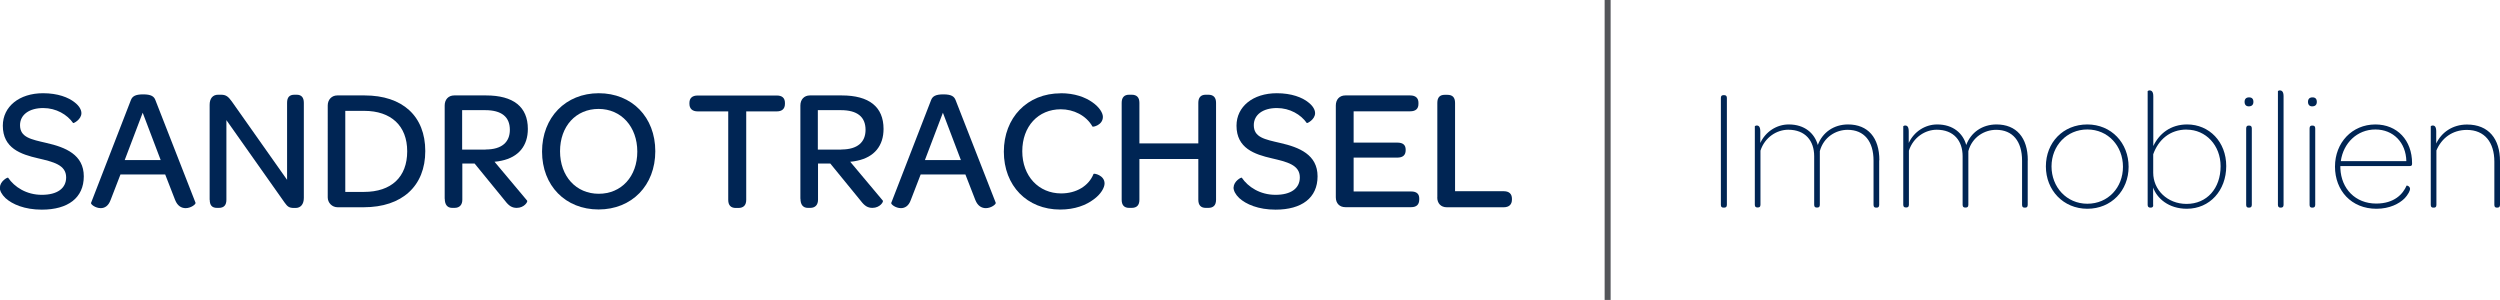
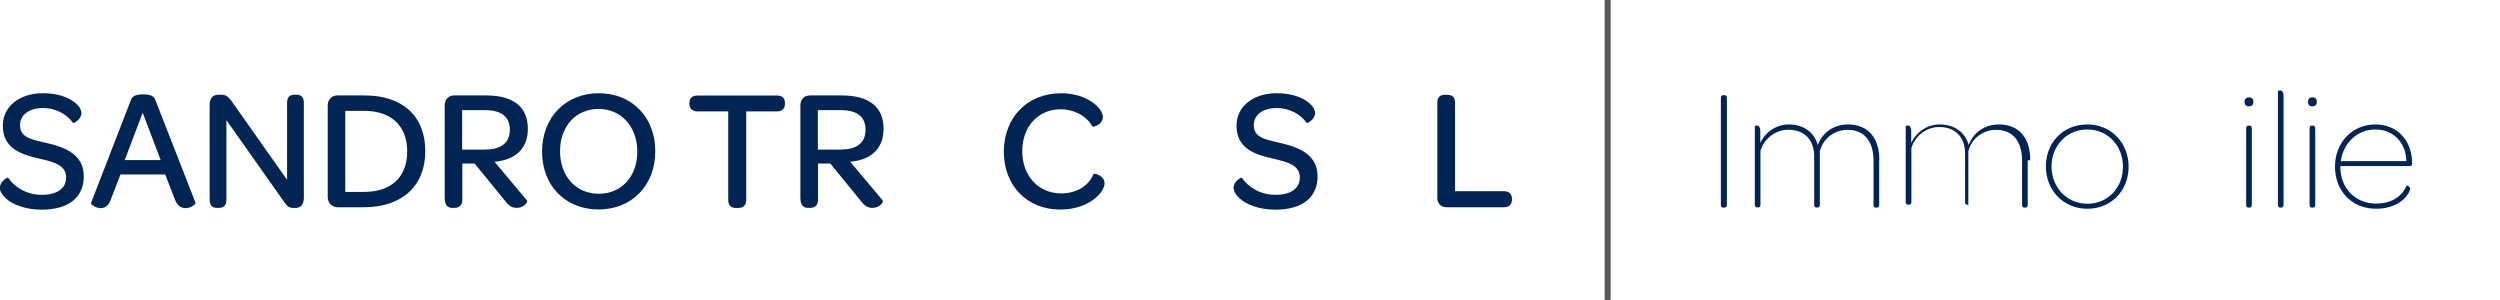
<svg xmlns="http://www.w3.org/2000/svg" id="Ebene_1" viewBox="0 0 283.46 34.01">
  <defs>
    <style>.cls-1{fill:#002554;}.cls-2{fill:#54565a;}</style>
  </defs>
  <path class="cls-1" d="M0,21.23c0-.67,.86-1.16,.92-1.08,.72,1.06,2.08,1.94,3.82,1.94s2.76-.72,2.76-1.98c0-1.43-1.49-1.76-3.18-2.16-1.96-.45-4-1.14-4-3.7,0-2.16,1.86-3.68,4.56-3.68,1.67,0,2.88,.47,3.59,1.04,.51,.39,.76,.84,.76,1.22,0,.72-.9,1.18-.94,1.12-.67-.96-1.92-1.7-3.39-1.7-1.59,0-2.63,.76-2.63,1.94,0,1.39,1.24,1.61,3,2.02,2.16,.49,4.23,1.33,4.23,3.78s-1.8,3.78-4.76,3.78c-1.96,0-3.35-.61-4.12-1.31-.43-.41-.65-.84-.65-1.22" />
  <path class="cls-1" d="M10.33,22.99l4.51-11.64c.16-.41,.47-.65,1.39-.65s1.24,.24,1.39,.65l4.55,11.64c.06,.16-.51,.61-1.12,.61-.45,0-.92-.22-1.2-.94l-1.12-2.88h-5.07l-1.12,2.9c-.26,.7-.69,.92-1.12,.92-.59,0-1.16-.43-1.1-.61m7.9-4.84l-2.04-5.37-2.04,5.37h4.08Z" />
  <path class="cls-1" d="M23.77,22.66V11.88c0-.69,.33-1.14,.96-1.14h.33c.61,0,.84,.25,1.22,.76l6.27,8.89V11.66c0-.61,.25-.92,.84-.92h.24c.55,0,.82,.31,.82,.92v10.78c0,.71-.35,1.14-.94,1.14h-.16c-.61,0-.76-.18-1.08-.61l-6.6-9.35v9.03c0,.61-.28,.92-.86,.92h-.21c-.57,0-.82-.31-.82-.92" />
  <path class="cls-1" d="M37.16,11.96c0-.68,.47-1.14,1.08-1.14h3.1c4.31,0,6.88,2.35,6.88,6.31s-2.63,6.37-6.98,6.37h-2.96c-.63,0-1.12-.51-1.12-1.12V11.96Zm9.01,5.19c0-2.88-1.82-4.58-4.88-4.58h-2.14v9.19h2.12c3.1,0,4.9-1.68,4.9-4.6" />
  <path class="cls-1" d="M50.42,22.54V11.96c0-.68,.43-1.14,1.08-1.14h3.61c3.1,0,4.74,1.29,4.74,3.8,0,1.9-1.04,3.19-2.98,3.6-.26,.06-.53,.1-.8,.12l3.7,4.41c.1,.12-.33,.82-1.18,.82-.53,0-.88-.22-1.31-.78l-3.47-4.25h-1.39v4.11c0,.55-.29,.92-.88,.92h-.27c-.55,0-.84-.37-.84-1.04m4.64-5.58c1.86,0,2.74-.86,2.74-2.23,0-1.47-.94-2.23-2.8-2.23h-2.61v4.47h2.67Z" />
  <path class="cls-1" d="M61.46,17.19c0-3.88,2.68-6.62,6.43-6.62s6.41,2.7,6.41,6.58-2.67,6.6-6.43,6.6-6.41-2.7-6.41-6.56m10.8,0c0-2.82-1.82-4.84-4.39-4.84s-4.37,1.96-4.37,4.8,1.82,4.82,4.39,4.82,4.37-1.96,4.37-4.78" />
  <path class="cls-1" d="M82.58,12.63h-3.47c-.61,0-.94-.31-.94-.86v-.1c0-.55,.33-.84,.94-.84h8.97c.61,0,.92,.29,.92,.84v.1c0,.55-.31,.86-.92,.86h-3.47v10.03c0,.61-.31,.92-.9,.92h-.28c-.57,0-.86-.31-.86-.92V12.63Z" />
  <path class="cls-1" d="M90.75,22.54V11.96c0-.68,.43-1.14,1.08-1.14h3.61c3.1,0,4.74,1.29,4.74,3.8,0,1.9-1.04,3.19-2.98,3.6-.25,.06-.53,.1-.8,.12l3.7,4.41c.1,.12-.33,.82-1.18,.82-.53,0-.88-.22-1.31-.78l-3.47-4.25h-1.39v4.11c0,.55-.29,.92-.88,.92h-.27c-.55,0-.84-.37-.84-1.04m4.64-5.58c1.86,0,2.74-.86,2.74-2.23,0-1.47-.94-2.23-2.8-2.23h-2.61v4.47h2.67Z" />
-   <path class="cls-1" d="M101.06,22.99l4.51-11.64c.16-.41,.47-.65,1.39-.65s1.23,.24,1.39,.65l4.55,11.64c.06,.16-.51,.61-1.12,.61-.45,0-.92-.22-1.2-.94l-1.12-2.88h-5.07l-1.12,2.9c-.25,.7-.69,.92-1.12,.92-.59,0-1.16-.43-1.1-.61m7.9-4.84l-2.04-5.37-2.04,5.37h4.08Z" />
  <path class="cls-1" d="M120.26,10.57c1.59,0,2.78,.45,3.59,1.02,.8,.55,1.2,1.22,1.2,1.66,0,.94-1.14,1.18-1.18,1.1-.72-1.27-2.15-1.96-3.59-1.96-2.57,0-4.37,1.94-4.37,4.76s1.86,4.78,4.41,4.78c1.71,0,3.13-.84,3.67-2.21,.04-.1,1.25,.14,1.25,1.08,0,.47-.41,1.22-1.25,1.82-.84,.63-2.1,1.14-3.78,1.14-3.76,0-6.39-2.7-6.39-6.56s2.65-6.62,6.45-6.62" />
-   <path class="cls-1" d="M127.18,22.66V11.66c0-.61,.29-.92,.84-.92h.29c.59,0,.88,.31,.88,.92v4.6h6.68v-4.6c0-.61,.29-.92,.84-.92h.29c.59,0,.88,.31,.88,.92v10.99c0,.61-.29,.92-.88,.92h-.29c-.55,0-.84-.31-.84-.92v-4.62h-6.68v4.62c0,.61-.29,.92-.88,.92h-.29c-.55,0-.84-.31-.84-.92" />
  <path class="cls-1" d="M139.88,21.23c0-.67,.86-1.16,.92-1.08,.72,1.06,2.08,1.94,3.82,1.94s2.76-.72,2.76-1.98c0-1.43-1.49-1.76-3.18-2.16-1.96-.45-4-1.14-4-3.7,0-2.16,1.86-3.68,4.57-3.68,1.66,0,2.88,.47,3.58,1.04,.51,.39,.76,.84,.76,1.22,0,.72-.9,1.18-.94,1.12-.67-.96-1.92-1.7-3.39-1.7-1.59,0-2.62,.76-2.62,1.94,0,1.39,1.23,1.61,3,2.02,2.16,.49,4.23,1.33,4.23,3.78s-1.8,3.78-4.76,3.78c-1.96,0-3.35-.61-4.12-1.31-.43-.41-.65-.84-.65-1.22" />
-   <path class="cls-1" d="M151.46,22.38V11.96c0-.69,.43-1.14,1.08-1.14h7.35c.63,0,.94,.31,.94,.84v.12c0,.55-.31,.84-.94,.84h-6.41v3.55h4.96c.65,0,.94,.28,.94,.8v.06c0,.55-.31,.84-.94,.84h-4.96v3.84h6.52c.63,0,.92,.28,.92,.8v.1c0,.57-.29,.88-.92,.88h-7.46c-.65,0-1.08-.43-1.08-1.12" />
  <path class="cls-1" d="M162.97,22.38V11.67c0-.63,.29-.92,.84-.92h.29c.59,0,.88,.29,.88,.92v10.01h5.51c.61,0,.94,.29,.94,.86v.08c0,.57-.33,.88-.94,.88h-6.45c-.65,0-1.08-.43-1.08-1.12" />
  <path class="cls-1" d="M195.12,11.1c0-.22,.1-.31,.29-.31h.1c.18,0,.29,.1,.29,.31v12.13c0,.22-.12,.31-.29,.31h-.1c-.2,0-.29-.1-.29-.31V11.1Z" />
  <path class="cls-1" d="M213.07,18.17v5.06c0,.24-.12,.31-.27,.31h-.1c-.16,0-.27-.08-.27-.31v-5.02c0-2.19-1.06-3.49-2.94-3.49-1.33,0-2.72,.82-3.15,2.41v6.09c0,.24-.12,.31-.27,.31h-.1c-.16,0-.27-.08-.27-.31v-5.51c0-1.74-1-3-2.94-3-1.29,0-2.65,.84-3.15,2.37v6.13c0,.24-.12,.31-.27,.31h-.1c-.16,0-.27-.08-.27-.31V14.31s.1-.08,.21-.08c.24,0,.41,.14,.41,.69v1.29c.59-1.27,1.84-2.1,3.23-2.1,1.8,0,2.92,1,3.29,2.33,.53-1.43,1.82-2.33,3.43-2.33,2.25,0,3.55,1.49,3.55,4.06" />
-   <path class="cls-1" d="M229.91,18.17v5.06c0,.24-.12,.31-.27,.31h-.1c-.16,0-.27-.08-.27-.31v-5.02c0-2.19-1.06-3.49-2.94-3.49-1.33,0-2.72,.82-3.15,2.41v6.09c0,.24-.12,.31-.28,.31h-.1c-.16,0-.27-.08-.27-.31v-5.51c0-1.74-1-3-2.94-3-1.29,0-2.65,.84-3.15,2.37v6.13c0,.24-.12,.31-.27,.31h-.1c-.16,0-.27-.08-.27-.31V14.31s.1-.08,.21-.08c.24,0,.41,.14,.41,.69v1.29c.59-1.27,1.84-2.1,3.23-2.1,1.8,0,2.92,1,3.29,2.33,.53-1.43,1.82-2.33,3.43-2.33,2.25,0,3.55,1.49,3.55,4.06" />
+   <path class="cls-1" d="M229.91,18.17v5.06c0,.24-.12,.31-.27,.31h-.1c-.16,0-.27-.08-.27-.31v-5.02c0-2.19-1.06-3.49-2.94-3.49-1.33,0-2.72,.82-3.15,2.41v6.09h-.1c-.16,0-.27-.08-.27-.31v-5.51c0-1.74-1-3-2.94-3-1.29,0-2.65,.84-3.15,2.37v6.13c0,.24-.12,.31-.27,.31h-.1c-.16,0-.27-.08-.27-.31V14.31s.1-.08,.21-.08c.24,0,.41,.14,.41,.69v1.29c.59-1.27,1.84-2.1,3.23-2.1,1.8,0,2.92,1,3.29,2.33,.53-1.43,1.82-2.33,3.43-2.33,2.25,0,3.55,1.49,3.55,4.06" />
  <path class="cls-1" d="M236.67,14.11c2.72,0,4.68,2.1,4.68,4.8s-1.96,4.76-4.68,4.76-4.7-2.1-4.7-4.8,1.94-4.76,4.7-4.76m0,.57c-2.35,0-4.06,1.86-4.06,4.19s1.7,4.23,4.06,4.23,4.04-1.84,4.04-4.19-1.68-4.23-4.04-4.23" />
-   <path class="cls-1" d="M244.14,23.23c.02,.22-.1,.31-.26,.31h-.08c-.18,0-.29-.1-.29-.31V10.33s.1-.08,.21-.08c.24,0,.43,.14,.43,.67v5.64c.67-1.41,1.96-2.45,3.84-2.45,2.49,0,4.43,1.96,4.43,4.72s-1.86,4.84-4.47,4.84c-2.06,0-3.39-1.18-3.82-2.41v1.96Zm3.8-8.54c-1.92,0-3.21,1.16-3.8,2.8v2.1c0,1.92,1.59,3.53,3.78,3.53,2.31,0,3.86-1.76,3.86-4.27,0-2.37-1.67-4.15-3.84-4.15" />
  <path class="cls-1" d="M255.01,11.04c.33,0,.49,.18,.49,.51s-.18,.51-.53,.51c-.29,0-.47-.18-.47-.51s.18-.51,.51-.51m-.33,3.53c0-.26,.12-.33,.27-.33h.08c.18,0,.29,.08,.29,.33v8.66c0,.24-.14,.31-.29,.31h-.08c-.16,0-.27-.08-.27-.31V14.56Z" />
  <path class="cls-1" d="M258.28,23.23V10.33s.08-.08,.21-.08c.24,0,.43,.14,.43,.67v12.31c0,.22-.12,.31-.29,.31h-.08c-.16,0-.27-.1-.27-.31" />
  <path class="cls-1" d="M262.2,11.04c.33,0,.49,.18,.49,.51s-.18,.51-.53,.51c-.29,0-.47-.18-.47-.51s.18-.51,.51-.51m-.33,3.53c0-.26,.12-.33,.27-.33h.08c.18,0,.29,.08,.29,.33v8.66c0,.24-.14,.31-.29,.31h-.08c-.16,0-.27-.08-.27-.31V14.56Z" />
  <path class="cls-1" d="M269.32,14.11c2.49,0,4.17,1.8,4.17,4.39v.06c0,.22-.08,.27-.31,.27h-7.82v.27c.1,2.31,1.71,3.98,4.06,3.98,2.06,0,3.04-1.08,3.45-2.04,.06-.02,.39,.08,.39,.39,0,.16-.18,.61-.66,1.1-.57,.55-1.63,1.14-3.15,1.14-2.84,0-4.7-2.06-4.7-4.78s1.94-4.78,4.58-4.78m0,.57c-2.08,0-3.64,1.55-3.92,3.59h7.43c-.04-2.1-1.47-3.59-3.51-3.59" />
-   <path class="cls-1" d="M283.46,18.27v4.96c0,.24-.14,.31-.29,.31h-.08c-.16,0-.27-.08-.27-.31v-4.9c0-2.19-1.1-3.6-3.12-3.6-1.63,0-2.86,.92-3.45,2.33v6.17c0,.24-.12,.31-.27,.31h-.1c-.16,0-.27-.08-.27-.31V14.31s.1-.08,.21-.08c.24,0,.41,.14,.41,.69v1.35c.59-1.25,1.84-2.15,3.49-2.15,2.47,0,3.74,1.65,3.74,4.15" />
  <rect class="cls-2" x="181.94" width=".68" height="34.01" />
</svg>